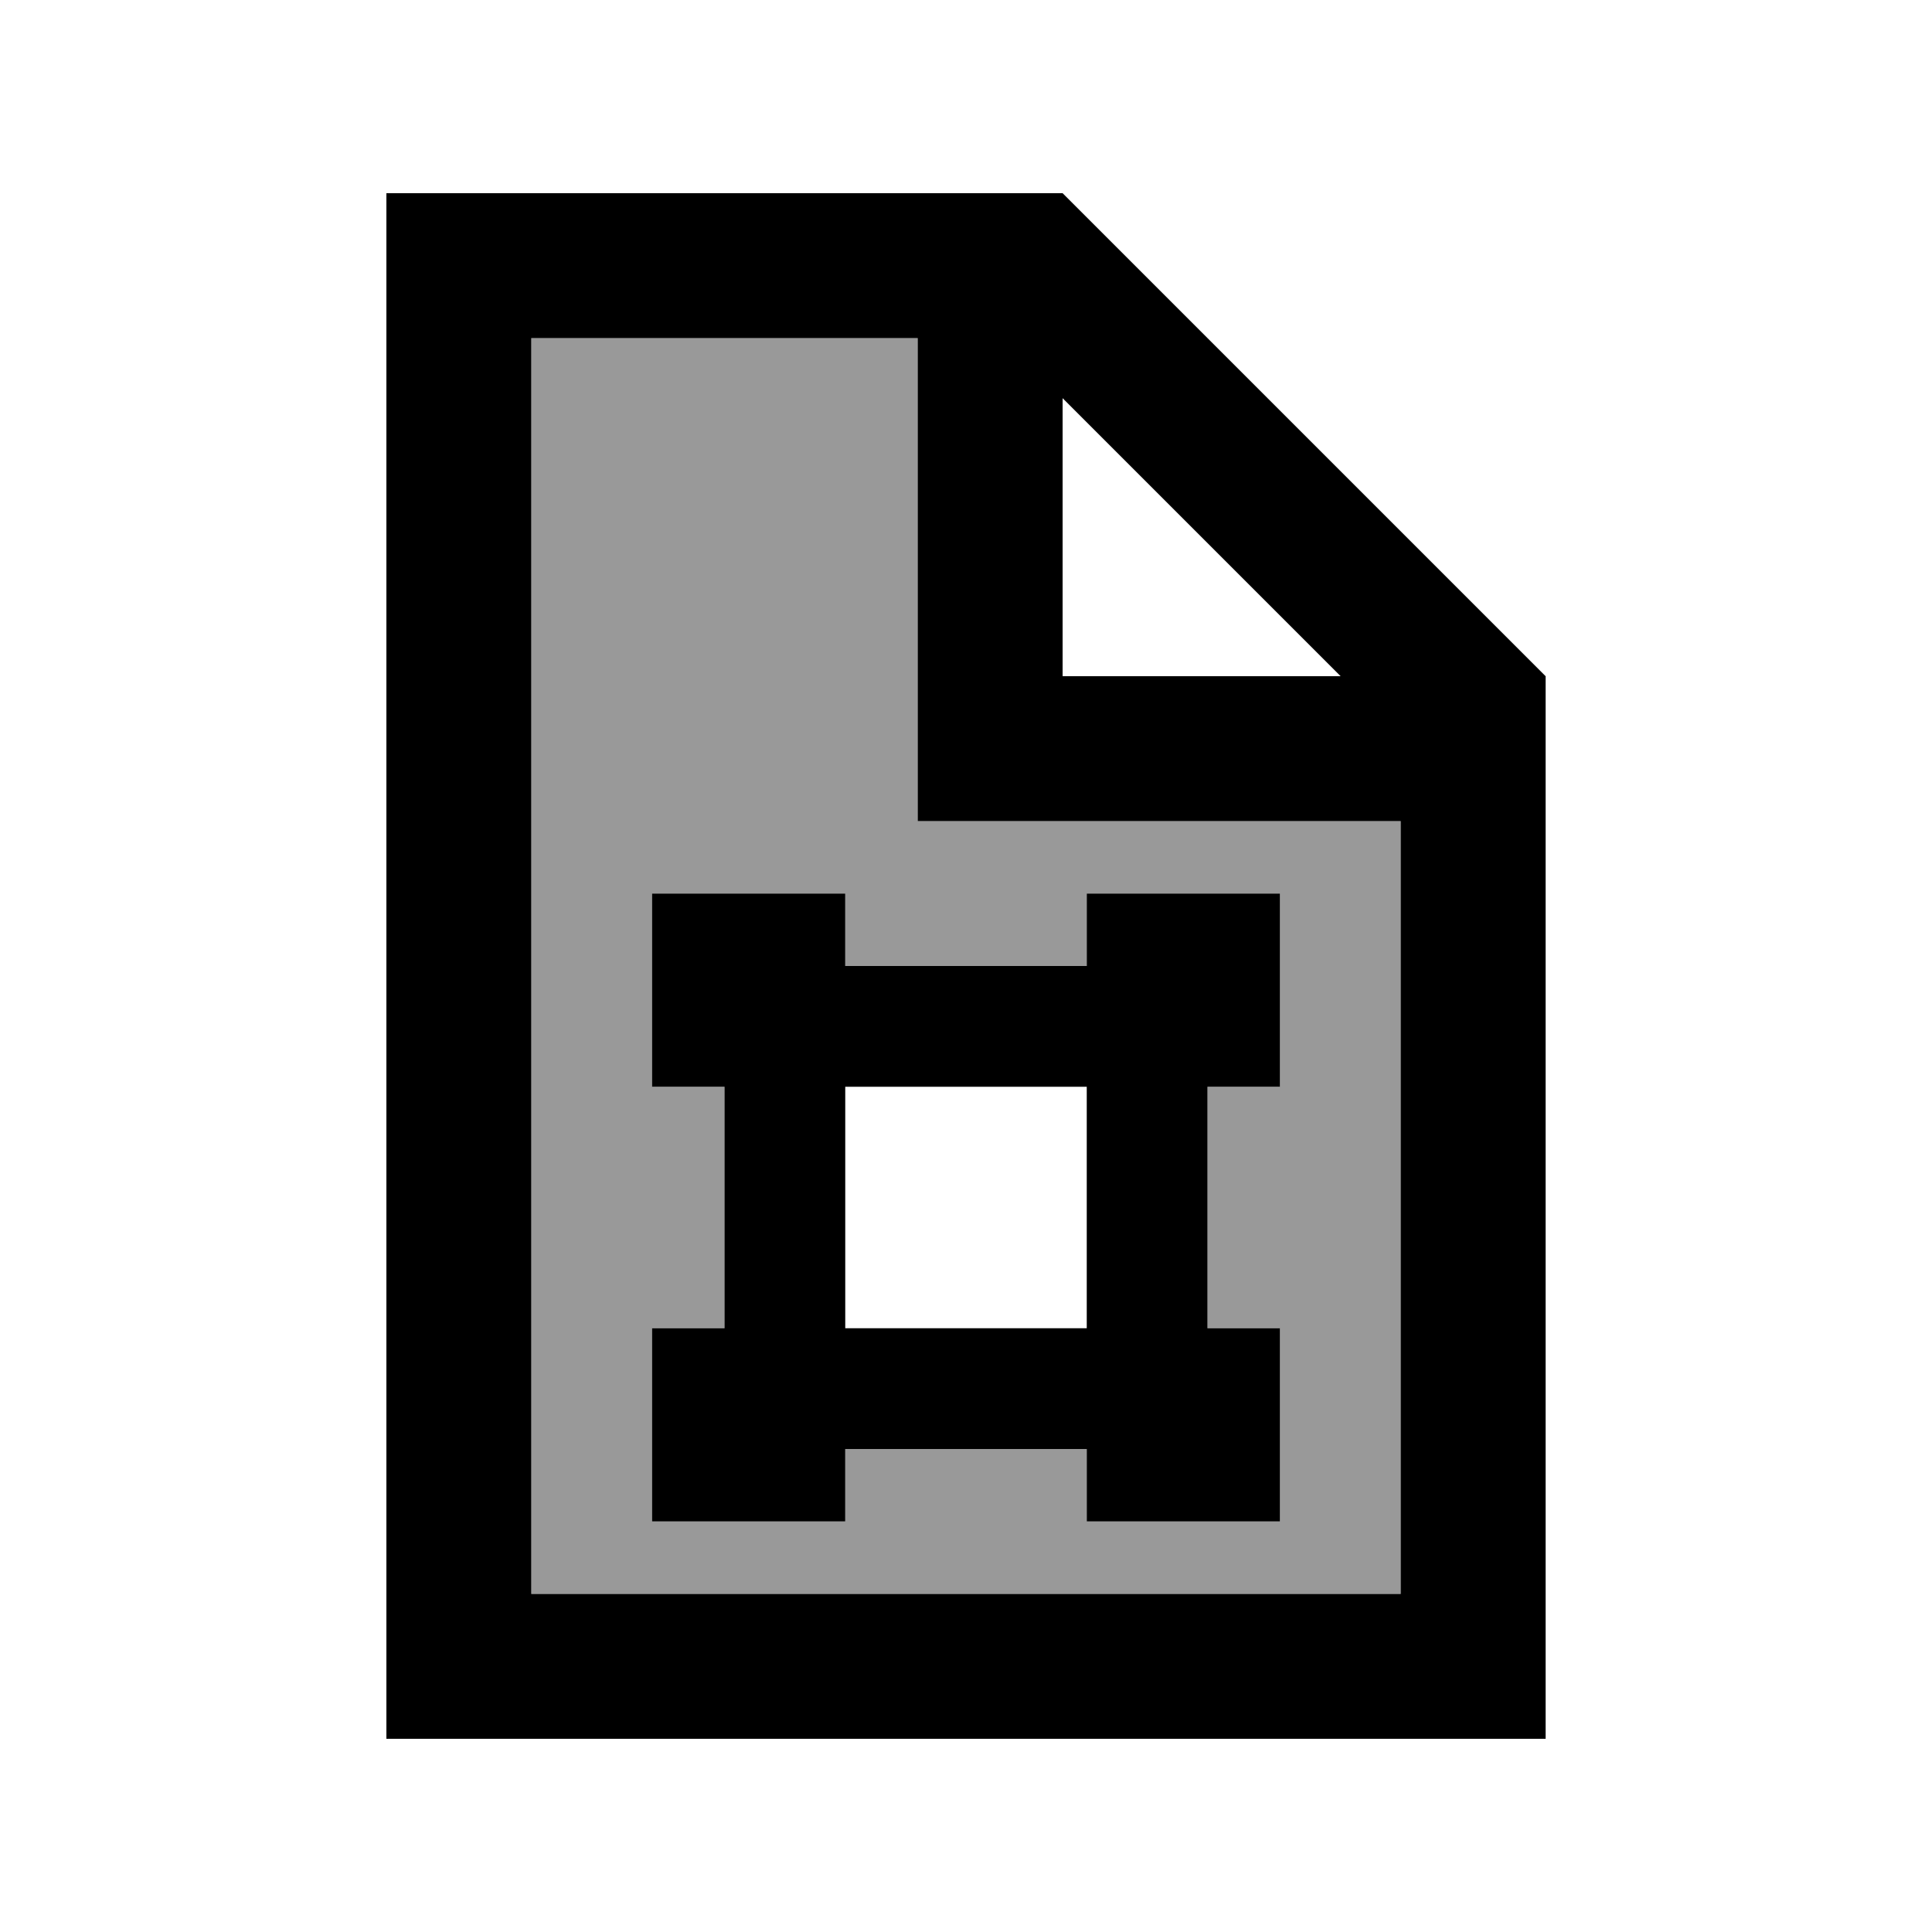
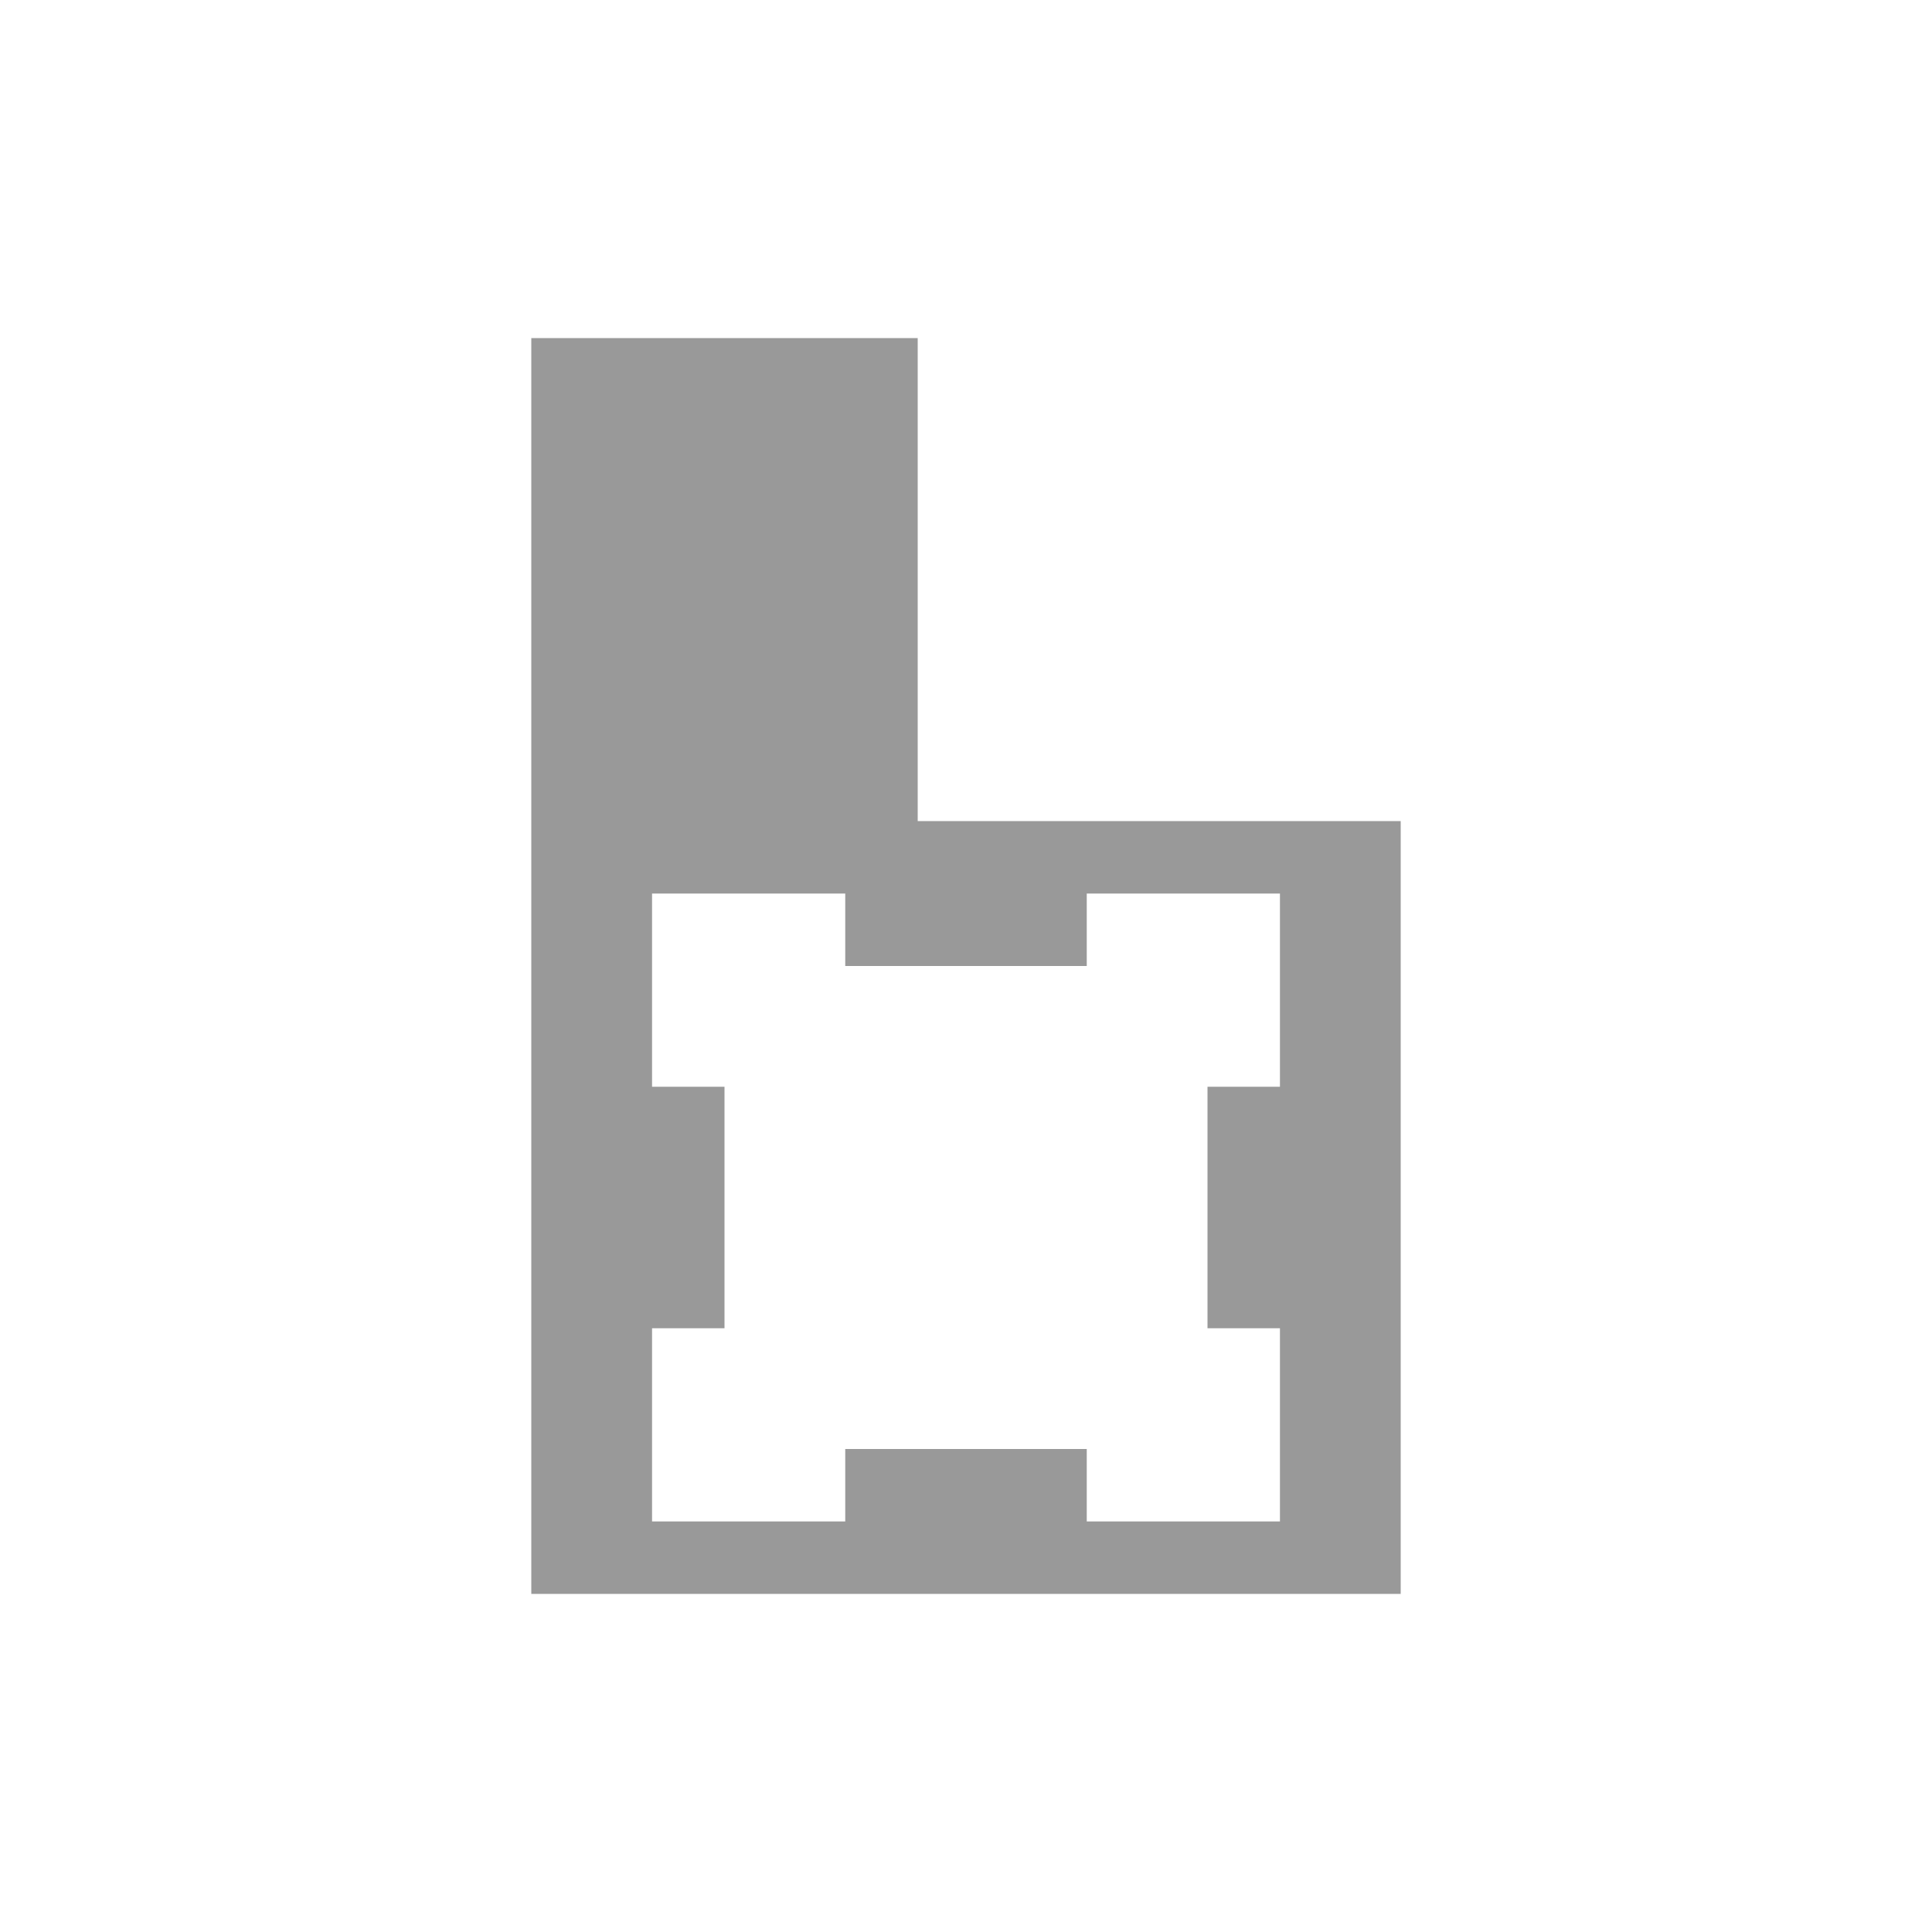
<svg xmlns="http://www.w3.org/2000/svg" viewBox="0 0 640 640">
  <path opacity=".4" fill="currentColor" d="M176 112L304 112L304 272L464 272L464 528L176 528L176 112zM216 296L216 360L240 360L240 440L216 440L216 504L280 504L280 480L360 480L360 504L424 504L424 440L400 440L400 360L424 360L424 296L360 296L360 320L280 320L280 296L216 296z" />
-   <path fill="currentColor" d="M176 112L304 112L304 272L464 272L464 528L176 528L176 112zM352 131.9L444.1 224L352 224L352 131.9zM352 64L128 64L128 576L512 576L512 224L352 64zM360 320L280 320L280 296L216 296L216 360L240 360L240 440L216 440L216 504L280 504L280 480L360 480L360 504L424 504L424 440L400 440L400 360L424 360L424 296L360 296L360 320zM360 440L280 440L280 360L360 360L360 440z" />
</svg>